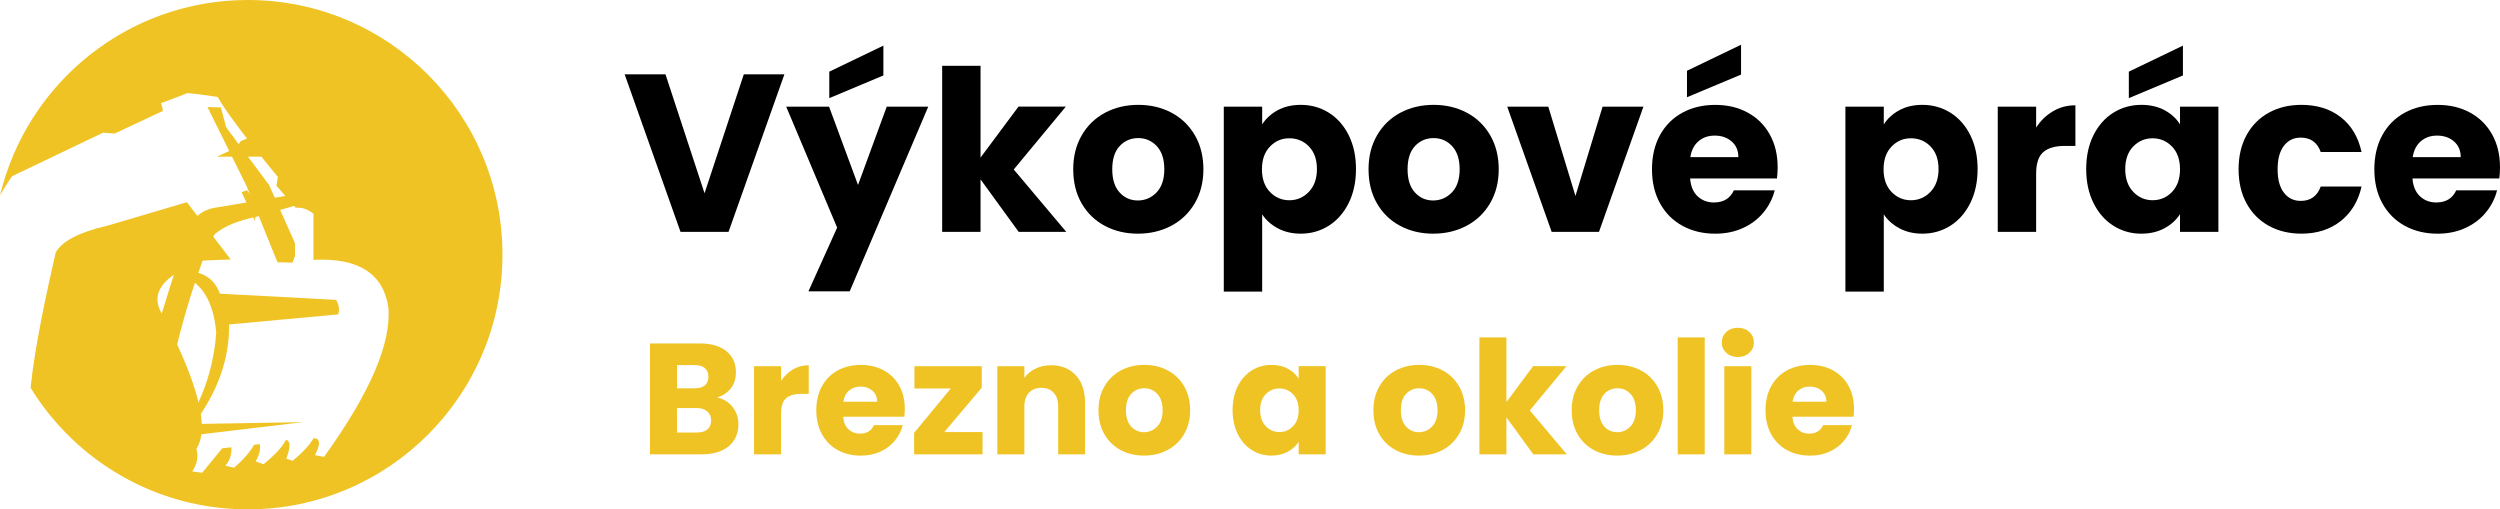
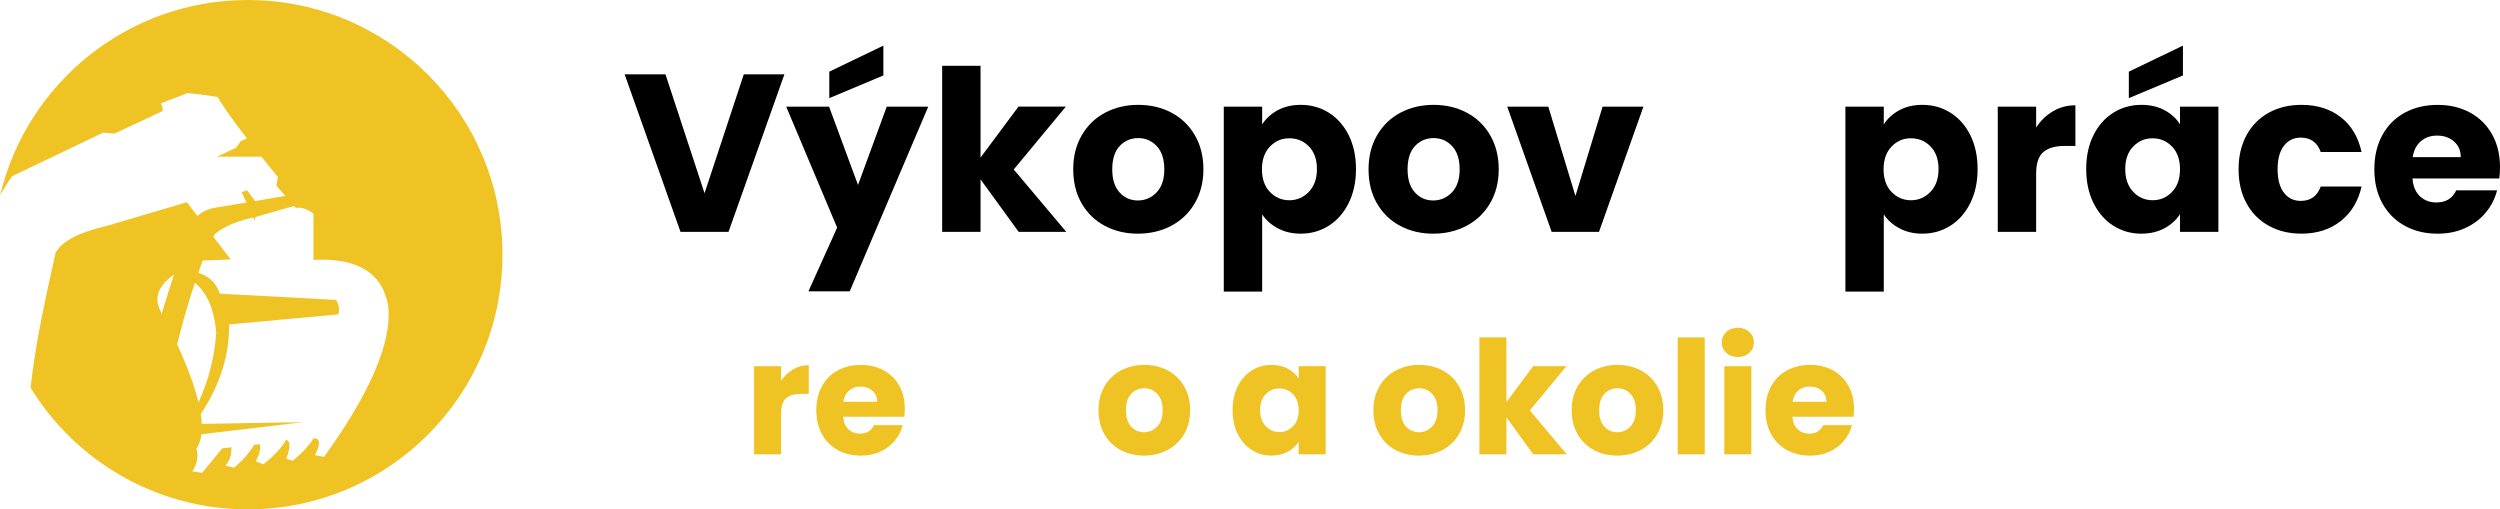
<svg xmlns="http://www.w3.org/2000/svg" id="Vrstva_2" data-name="Vrstva 2" viewBox="0 0 1263.64 257.46">
  <defs>
    <style>
      .cls-1 {
        isolation: isolate;
      }

      .cls-2, .cls-3, .cls-4 {
        stroke-width: 0px;
      }

      .cls-3, .cls-4 {
        fill: #efc323;
      }

      .cls-4 {
        fill-rule: evenodd;
      }
    </style>
  </defs>
  <g id="Vrstva_2-2" data-name="Vrstva 2">
    <g>
      <path class="cls-4" d="M119.39,74.65c-6.48,3.03-9.72,4.55-9.72,4.55h34.63c-.36-11.57-.54-17.36-.54-17.36-14.71,6.32-22.06,9.49-22.06,9.49-1.54,2.21-2.31,3.32-2.31,3.32h0Z" />
-       <path class="cls-4" d="M124.59,93.97c-13.15-26.58-19.72-39.87-19.72-39.87,4.49.14,6.73.2,6.73.2,1.84,6.73,2.75,10.1,2.75,10.1,14.45,19.44,21.68,29.16,21.68,29.16,8.69,19.51,13.03,29.27,13.03,29.27.04,4.36.06,6.54.06,6.54-.83,2.25-1.24,3.37-1.24,3.37-5.09-.12-7.63-.18-7.63-.18-10.44-25.73-15.65-38.6-15.65-38.6h0Z" />
      <path class="cls-4" d="M122.12,97.1c4.51,9.76,6.77,14.65,6.77,14.65.31-3.5.47-5.25.47-5.25,1.67-.58,2.51-.87,2.51-.87-4.67-6.3-7-9.45-7-9.45-1.83.62-2.74.93-2.74.93h0Z" />
      <path class="cls-4" d="M115.77,163.99c36.76-3.39,55.14-5.08,55.14-5.08.82-2.33.48-4.77-1-7.33l-58.76-3.14c-3.43-9.53-11.89-13.1-25.36-10.69,14.12,1.88,21.95,12.03,23.5,30.43-1.15,15.87-5.68,30.5-13.58,43.89-2-11.69-6.35-22.24-13.05-31.65,5.7,15.44,8.81,28.86,9.32,40.24,40.78-4.86,61.17-7.29,61.17-7.29-36.82.63-55.23.95-55.23.95,12.16-16.29,18.12-33.06,17.87-50.32h-.02Z" />
      <path class="cls-4" d="M81.66,158.7c1.68,7.06,3.94,13.9,6.74,20.46,5.09-23.64,16.99-58.74,20.8-61.36,4.62-3.62,11.23-6.32,19.83-8.09,28.87-8.27,43.3-12.41,43.3-12.41-1.26-1.8-1.89-2.7-1.89-2.7-40.02,6.74-60.02,10.12-60.02,10.12-8.71.98-14.06,5.79-16.05,14.43-5.85,17.18-12.5,38.91-12.7,39.55h0Z" />
      <path class="cls-4" d="M125.25,0C64.43,0,13.48,42.17,0,98.86c1.93-3.52,3.99-6.8,6.16-9.82,0,0,15.31-7.32,45.93-21.98,0,0,1.94.15,5.81.45,0,0,7.98-3.74,23.95-11.23.71.19.55-1.18-.47-4.12,0,0,4.23-1.61,12.7-4.82-.46-.59,4.87-.03,15.96,1.68,3.8,6.91,13.93,20.39,30.4,40.42,0,0-.24,1.49-.71,4.46,0,0,3.25,3.72,9.76,11.15,3.06-.36,6.04.65,8.95,3.01,0,0,0,7.76,0,23.28,22.7-1.15,35.34,6.9,37.9,24.14,1.46,18.17-9.39,43.31-32.54,75.45,0,0-1.55-.29-4.63-.88,2.96-5.61,2.76-8.47-.62-8.58-2.31,3.74-5.84,7.54-10.59,11.42,0,0-1.08-.35-3.25-1.04,2.19-5.78,2.14-8.96-.13-9.54-2.05,3.81-5.86,7.93-11.42,12.36,0,0-1.32-.5-3.95-1.48,1.89-3.2,2.6-6.11,2.13-8.7,0,0-.98.12-2.93.35-2.04,3.66-5.38,7.5-10.04,11.55,0,0-1.48-.33-4.44-.98,2.23-2.57,3.24-5.68,3.02-9.33,0,0-1.54.18-4.62.53,0,0-3.38,4.12-10.13,12.35,0,0-1.67-.22-5.02-.67,2.51-3.72,3.21-7.55,2.1-11.5,6.75-10.05,1.1-32.52-16.95-67.41-7.12-10.94-.33-20.17,20.36-27.69,0,0,4.64-.18,13.93-.54,0,0-7.38-9.65-22.15-28.94,0,0-13.52,3.99-40.55,11.97-13.86,3.18-22.45,7.65-25.76,13.42-4.61,20.22-10.49,47.09-12.7,68.4,22.64,36.87,63.34,61.46,109.78,61.46,71.1,0,128.74-57.64,128.74-128.74S196.35,0,125.25,0Z" />
    </g>
    <g>
      <g class="cls-1">
        <g class="cls-1">
          <path class="cls-2" d="M396.48,37.57l-28.24,79.63h-24.27l-28.24-79.63h20.64l19.74,60.12,19.85-60.12h20.53Z" />
          <path class="cls-2" d="M469.19,53.91l-39.7,93.35h-20.87l14.52-32.21-25.75-61.14h21.67l14.63,39.59,14.52-39.59h20.98ZM446.51,38.14l-27.34,11.46v-13.38l27.34-13.16v15.09Z" />
          <path class="cls-2" d="M514.9,117.2l-19.28-26.54v26.54h-19.4V33.26h19.4v46.39l19.17-25.75h23.93l-26.32,31.76,26.54,31.53h-24.05Z" />
          <path class="cls-2" d="M558.4,114.14c-4.95-2.65-8.85-6.43-11.68-11.34-2.84-4.92-4.25-10.66-4.25-17.24s1.44-12.23,4.31-17.19c2.87-4.95,6.81-8.75,11.8-11.4,4.99-2.65,10.59-3.97,16.79-3.97s11.8,1.32,16.79,3.97c4.99,2.65,8.92,6.45,11.8,11.4,2.87,4.95,4.31,10.68,4.31,17.19s-1.46,12.23-4.37,17.18c-2.91,4.95-6.88,8.75-11.91,11.4-5.03,2.65-10.65,3.97-16.84,3.97s-11.78-1.32-16.73-3.97ZM584.6,97.24c2.61-2.72,3.91-6.62,3.91-11.68s-1.27-8.96-3.8-11.68c-2.53-2.72-5.65-4.08-9.36-4.08s-6.92,1.34-9.41,4.03c-2.5,2.68-3.74,6.6-3.74,11.74s1.23,8.96,3.69,11.68c2.46,2.72,5.54,4.08,9.24,4.08s6.86-1.36,9.47-4.08Z" />
          <path class="cls-2" d="M645.8,55.72c3.33-1.81,7.22-2.72,11.68-2.72,5.22,0,9.94,1.32,14.18,3.97,4.23,2.65,7.58,6.43,10.04,11.34,2.46,4.92,3.69,10.63,3.69,17.13s-1.23,12.23-3.69,17.18c-2.46,4.95-5.8,8.77-10.04,11.46-4.24,2.68-8.96,4.03-14.18,4.03-4.39,0-8.26-.91-11.63-2.72-3.37-1.82-5.99-4.16-7.88-7.03v39.02h-19.4V53.91h19.4v8.96c1.89-2.95,4.5-5.33,7.83-7.15ZM661.62,74.04c-2.68-2.76-5.99-4.14-9.92-4.14s-7.13,1.4-9.81,4.2c-2.69,2.8-4.03,6.62-4.03,11.46s1.34,8.66,4.03,11.46c2.68,2.8,5.96,4.2,9.81,4.2s7.15-1.42,9.87-4.25c2.72-2.84,4.08-6.67,4.08-11.51s-1.34-8.64-4.03-11.4Z" />
          <path class="cls-2" d="M707.67,114.14c-4.95-2.65-8.85-6.43-11.68-11.34-2.84-4.92-4.25-10.66-4.25-17.24s1.44-12.23,4.31-17.19c2.87-4.95,6.81-8.75,11.8-11.4,4.99-2.65,10.59-3.97,16.79-3.97s11.8,1.32,16.79,3.97c4.99,2.65,8.92,6.45,11.8,11.4,2.87,4.95,4.31,10.68,4.31,17.19s-1.46,12.23-4.37,17.18c-2.91,4.95-6.88,8.75-11.91,11.4-5.03,2.65-10.64,3.97-16.84,3.97s-11.78-1.32-16.73-3.97ZM733.88,97.24c2.61-2.72,3.91-6.62,3.91-11.68s-1.27-8.96-3.8-11.68c-2.53-2.72-5.65-4.08-9.36-4.08s-6.92,1.34-9.42,4.03c-2.5,2.68-3.74,6.6-3.74,11.74s1.23,8.96,3.69,11.68c2.46,2.72,5.54,4.08,9.24,4.08s6.86-1.36,9.47-4.08Z" />
          <path class="cls-2" d="M796.32,99.05l13.72-45.15h20.64l-22.46,63.29h-23.93l-22.46-63.29h20.76l13.73,45.15Z" />
-           <path class="cls-2" d="M898.18,90.2h-43.9c.3,3.93,1.57,6.94,3.8,9.02,2.23,2.08,4.97,3.12,8.22,3.12,4.84,0,8.2-2.04,10.1-6.12h20.64c-1.06,4.16-2.97,7.9-5.73,11.23-2.76,3.33-6.22,5.94-10.38,7.83-4.16,1.89-8.81,2.84-13.95,2.84-6.2,0-11.72-1.32-16.56-3.97-4.84-2.65-8.62-6.43-11.34-11.34-2.72-4.92-4.08-10.66-4.08-17.24s1.34-12.33,4.03-17.24c2.68-4.91,6.45-8.69,11.29-11.34,4.84-2.65,10.4-3.97,16.67-3.97s11.57,1.29,16.33,3.86c4.76,2.57,8.49,6.24,11.17,11,2.68,4.76,4.03,10.32,4.03,16.67,0,1.82-.11,3.71-.34,5.67ZM880.03,37.69l-27.34,11.46v-13.38l27.34-13.16v15.09ZM878.67,79.43c0-3.33-1.13-5.97-3.4-7.94-2.27-1.97-5.1-2.95-8.51-2.95s-5.99.95-8.22,2.83c-2.23,1.89-3.61,4.58-4.14,8.05h24.27Z" />
          <path class="cls-2" d="M960,55.72c3.33-1.81,7.22-2.72,11.68-2.72,5.22,0,9.94,1.32,14.18,3.97,4.23,2.65,7.58,6.43,10.04,11.34,2.46,4.92,3.69,10.63,3.69,17.13s-1.23,12.23-3.69,17.18c-2.46,4.95-5.8,8.77-10.04,11.46-4.24,2.68-8.96,4.03-14.18,4.03-4.39,0-8.26-.91-11.63-2.72-3.37-1.82-5.99-4.16-7.88-7.03v39.02h-19.4V53.91h19.4v8.96c1.89-2.95,4.5-5.33,7.83-7.15ZM975.82,74.04c-2.68-2.76-5.99-4.14-9.92-4.14s-7.13,1.4-9.81,4.2c-2.69,2.8-4.03,6.62-4.03,11.46s1.34,8.66,4.03,11.46c2.68,2.8,5.96,4.2,9.81,4.2s7.15-1.42,9.87-4.25c2.72-2.84,4.08-6.67,4.08-11.51s-1.34-8.64-4.03-11.4Z" />
          <path class="cls-2" d="M1037.69,56.23c3.4-2,7.18-3.01,11.34-3.01v20.53h-5.33c-4.84,0-8.47,1.04-10.89,3.12-2.42,2.08-3.63,5.73-3.63,10.95v29.38h-19.4v-63.29h19.4v10.55c2.27-3.48,5.1-6.22,8.51-8.22Z" />
          <path class="cls-2" d="M1058.17,68.31c2.46-4.91,5.8-8.69,10.04-11.34,4.23-2.65,8.96-3.97,14.18-3.97,4.46,0,8.37.91,11.74,2.72,3.36,1.82,5.95,4.2,7.77,7.15v-8.96h19.4v63.29h-19.4v-8.96c-1.89,2.95-4.52,5.33-7.88,7.15-3.37,1.81-7.28,2.72-11.74,2.72-5.14,0-9.83-1.34-14.07-4.03-4.24-2.68-7.58-6.5-10.04-11.46-2.46-4.95-3.69-10.68-3.69-17.18s1.23-12.21,3.69-17.13ZM1097.87,74.1c-2.69-2.8-5.96-4.2-9.81-4.2s-7.13,1.38-9.81,4.14c-2.68,2.76-4.03,6.56-4.03,11.4s1.34,8.68,4.03,11.51c2.68,2.84,5.96,4.25,9.81,4.25s7.13-1.4,9.81-4.2c2.68-2.8,4.03-6.62,4.03-11.46s-1.34-8.66-4.03-11.46ZM1103.37,38.14l-27.34,11.46v-13.38l27.34-13.16v15.09Z" />
          <path class="cls-2" d="M1135.53,68.31c2.68-4.91,6.43-8.69,11.23-11.34,4.8-2.65,10.3-3.97,16.5-3.97,7.94,0,14.58,2.08,19.91,6.24,5.33,4.16,8.83,10.02,10.49,17.58h-20.64c-1.74-4.84-5.1-7.26-10.1-7.26-3.55,0-6.39,1.38-8.51,4.14-2.12,2.76-3.18,6.71-3.18,11.85s1.06,9.09,3.18,11.85c2.12,2.76,4.95,4.14,8.51,4.14,4.99,0,8.36-2.42,10.1-7.26h20.64c-1.66,7.41-5.18,13.23-10.55,17.47-5.37,4.24-11.99,6.35-19.85,6.35-6.2,0-11.7-1.32-16.5-3.97-4.8-2.65-8.55-6.43-11.23-11.34-2.69-4.92-4.03-10.66-4.03-17.24s1.34-12.33,4.03-17.24Z" />
          <path class="cls-2" d="M1263.3,90.2h-43.9c.3,3.93,1.57,6.94,3.8,9.02,2.23,2.08,4.97,3.12,8.22,3.12,4.84,0,8.2-2.04,10.1-6.12h20.64c-1.06,4.16-2.97,7.9-5.73,11.23-2.76,3.33-6.22,5.94-10.38,7.83-4.16,1.89-8.81,2.84-13.95,2.84-6.2,0-11.72-1.32-16.56-3.97-4.84-2.65-8.62-6.43-11.34-11.34-2.72-4.92-4.08-10.66-4.08-17.24s1.34-12.33,4.03-17.24c2.68-4.91,6.45-8.69,11.29-11.34,4.84-2.65,10.4-3.97,16.67-3.97s11.57,1.29,16.33,3.86c4.76,2.57,8.49,6.24,11.17,11,2.68,4.76,4.03,10.32,4.03,16.67,0,1.82-.11,3.71-.34,5.67ZM1243.79,79.43c0-3.33-1.13-5.97-3.4-7.94-2.27-1.97-5.1-2.95-8.51-2.95s-5.99.95-8.22,2.83c-2.23,1.89-3.61,4.58-4.14,8.05h24.27Z" />
        </g>
      </g>
      <g class="cls-1">
        <g class="cls-1">
-           <path class="cls-3" d="M370.29,205.73c1.97,2.53,2.95,5.42,2.95,8.67,0,4.69-1.64,8.4-4.91,11.14-3.27,2.74-7.84,4.11-13.7,4.11h-26.11v-56.06h25.24c5.7,0,10.15,1.3,13.38,3.91,3.22,2.61,4.83,6.15,4.83,10.62,0,3.3-.87,6.04-2.6,8.23-1.73,2.18-4.03,3.7-6.91,4.55,3.25.69,5.86,2.3,7.83,4.83ZM342.18,196.27h8.94c2.24,0,3.95-.49,5.15-1.48,1.2-.98,1.8-2.44,1.8-4.35s-.6-3.38-1.8-4.39c-1.2-1.01-2.92-1.52-5.15-1.52h-8.94v11.74ZM357.55,217.07c1.25-1.04,1.88-2.54,1.88-4.51s-.65-3.51-1.96-4.63c-1.31-1.12-3.1-1.68-5.39-1.68h-9.9v12.38h10.06c2.29,0,4.06-.52,5.31-1.56Z" />
          <path class="cls-3" d="M400.79,186.73c2.4-1.41,5.06-2.12,7.99-2.12v14.46h-3.75c-3.41,0-5.96.73-7.67,2.2-1.7,1.46-2.56,4.03-2.56,7.71v20.68h-13.66v-44.56h13.66v7.43c1.6-2.45,3.59-4.38,5.99-5.79Z" />
          <path class="cls-3" d="M457.1,210.64h-30.91c.21,2.77,1.1,4.89,2.68,6.35,1.57,1.46,3.5,2.2,5.79,2.2,3.41,0,5.78-1.44,7.11-4.31h14.53c-.75,2.93-2.09,5.56-4.03,7.91-1.94,2.34-4.38,4.18-7.31,5.51-2.93,1.33-6.2,2-9.82,2-4.37,0-8.25-.93-11.66-2.79-3.41-1.86-6.07-4.52-7.99-7.99-1.92-3.46-2.88-7.51-2.88-12.14s.94-8.68,2.84-12.14c1.89-3.46,4.54-6.12,7.95-7.99,3.41-1.86,7.32-2.8,11.74-2.8s8.15.91,11.5,2.72c3.35,1.81,5.98,4.39,7.87,7.75,1.89,3.35,2.83,7.27,2.83,11.74,0,1.28-.08,2.61-.24,3.99ZM443.36,203.06c0-2.34-.8-4.21-2.4-5.59-1.6-1.38-3.59-2.08-5.99-2.08s-4.22.67-5.79,2c-1.57,1.33-2.54,3.22-2.92,5.67h17.09Z" />
-           <path class="cls-3" d="M477.3,218.39h19.33v11.26h-34.58v-10.86l18.53-22.44h-18.37v-11.26h34.02v10.86l-18.93,22.44Z" />
-           <path class="cls-3" d="M543.78,189.68c3.11,3.38,4.67,8.03,4.67,13.94v26.03h-13.58v-24.2c0-2.98-.77-5.3-2.32-6.95-1.54-1.65-3.62-2.48-6.23-2.48s-4.69.83-6.23,2.48c-1.54,1.65-2.32,3.97-2.32,6.95v24.2h-13.66v-44.56h13.66v5.91c1.38-1.97,3.25-3.53,5.59-4.67,2.34-1.14,4.98-1.72,7.91-1.72,5.22,0,9.38,1.69,12.5,5.07Z" />
          <path class="cls-3" d="M566.46,227.49c-3.49-1.86-6.23-4.52-8.23-7.99-2-3.46-3-7.51-3-12.14s1.01-8.61,3.04-12.1c2.02-3.49,4.79-6.16,8.31-8.03,3.51-1.86,7.45-2.8,11.82-2.8s8.31.93,11.82,2.8c3.51,1.86,6.28,4.54,8.31,8.03,2.02,3.49,3.03,7.52,3.03,12.1s-1.03,8.61-3.07,12.1c-2.05,3.49-4.85,6.16-8.39,8.03-3.54,1.86-7.49,2.79-11.86,2.79s-8.29-.93-11.78-2.79ZM584.91,215.59c1.84-1.92,2.75-4.66,2.75-8.23s-.89-6.31-2.68-8.23c-1.78-1.92-3.98-2.88-6.59-2.88s-4.87.95-6.63,2.83c-1.76,1.89-2.64,4.65-2.64,8.27s.86,6.31,2.6,8.23c1.73,1.92,3.9,2.88,6.51,2.88s4.83-.96,6.67-2.88Z" />
          <path class="cls-3" d="M625.64,195.23c1.73-3.46,4.09-6.12,7.07-7.99,2.98-1.86,6.31-2.8,9.98-2.8,3.14,0,5.9.64,8.26,1.92s4.19,2.96,5.47,5.03v-6.31h13.66v44.56h-13.66v-6.31c-1.33,2.08-3.18,3.75-5.55,5.03-2.37,1.28-5.12,1.92-8.27,1.92-3.62,0-6.92-.94-9.9-2.83-2.98-1.89-5.34-4.58-7.07-8.07-1.73-3.49-2.6-7.52-2.6-12.1s.86-8.6,2.6-12.06ZM653.59,199.3c-1.89-1.97-4.19-2.96-6.91-2.96s-5.02.97-6.91,2.92c-1.89,1.94-2.83,4.62-2.83,8.03s.94,6.11,2.83,8.11c1.89,2,4.19,2.99,6.91,2.99s5.02-.98,6.91-2.95c1.89-1.97,2.83-4.66,2.83-8.07s-.95-6.1-2.83-8.07Z" />
          <path class="cls-3" d="M705.42,227.49c-3.49-1.86-6.23-4.52-8.23-7.99-2-3.46-3-7.51-3-12.14s1.01-8.61,3.04-12.1c2.02-3.49,4.79-6.16,8.31-8.03,3.51-1.86,7.45-2.8,11.82-2.8s8.3.93,11.82,2.8c3.51,1.86,6.28,4.54,8.3,8.03,2.02,3.49,3.04,7.52,3.04,12.1s-1.03,8.61-3.07,12.1c-2.05,3.49-4.85,6.16-8.39,8.03-3.54,1.86-7.49,2.79-11.86,2.79s-8.29-.93-11.78-2.79ZM723.86,215.59c1.84-1.92,2.75-4.66,2.75-8.23s-.89-6.31-2.68-8.23c-1.78-1.92-3.98-2.88-6.59-2.88s-4.87.95-6.63,2.83c-1.76,1.89-2.63,4.65-2.63,8.27s.86,6.31,2.59,8.23c1.73,1.92,3.9,2.88,6.51,2.88s4.83-.96,6.67-2.88Z" />
          <path class="cls-3" d="M775.01,229.65l-13.58-18.69v18.69h-13.66v-59.1h13.66v32.66l13.5-18.13h16.85l-18.53,22.36,18.69,22.2h-16.93Z" />
          <path class="cls-3" d="M805.64,227.49c-3.49-1.86-6.23-4.52-8.23-7.99-2-3.46-3-7.51-3-12.14s1.01-8.61,3.04-12.1c2.02-3.49,4.79-6.16,8.3-8.03,3.51-1.86,7.45-2.8,11.82-2.8s8.31.93,11.82,2.8c3.51,1.86,6.28,4.54,8.31,8.03,2.02,3.49,3.03,7.52,3.03,12.1s-1.03,8.61-3.07,12.1c-2.05,3.49-4.84,6.16-8.39,8.03-3.54,1.86-7.49,2.79-11.86,2.79s-8.29-.93-11.78-2.79ZM824.09,215.59c1.84-1.92,2.75-4.66,2.75-8.23s-.89-6.31-2.67-8.23c-1.78-1.92-3.98-2.88-6.59-2.88s-4.87.95-6.63,2.83c-1.76,1.89-2.64,4.65-2.64,8.27s.87,6.31,2.6,8.23c1.73,1.92,3.9,2.88,6.51,2.88s4.83-.96,6.67-2.88Z" />
          <path class="cls-3" d="M861.66,170.55v59.1h-13.66v-59.1h13.66Z" />
          <path class="cls-3" d="M872.56,178.34c-1.52-1.41-2.28-3.16-2.28-5.23s.76-3.9,2.28-5.31c1.52-1.41,3.47-2.12,5.87-2.12s4.27.71,5.79,2.12c1.52,1.41,2.28,3.18,2.28,5.31s-.76,3.82-2.28,5.23c-1.52,1.41-3.45,2.12-5.79,2.12s-4.35-.71-5.87-2.12ZM885.22,185.09v44.56h-13.66v-44.56h13.66Z" />
          <path class="cls-3" d="M936.89,210.64h-30.91c.21,2.77,1.1,4.89,2.67,6.35,1.57,1.46,3.5,2.2,5.79,2.2,3.41,0,5.78-1.44,7.11-4.31h14.53c-.75,2.93-2.09,5.56-4.03,7.91-1.94,2.34-4.38,4.18-7.31,5.51-2.93,1.33-6.2,2-9.82,2-4.37,0-8.25-.93-11.66-2.79-3.41-1.86-6.07-4.52-7.99-7.99-1.92-3.46-2.88-7.51-2.88-12.14s.95-8.68,2.84-12.14c1.89-3.46,4.54-6.12,7.95-7.99,3.41-1.86,7.32-2.8,11.74-2.8s8.15.91,11.5,2.72c3.35,1.81,5.98,4.39,7.87,7.75,1.89,3.35,2.83,7.27,2.83,11.74,0,1.28-.08,2.61-.24,3.99ZM923.15,203.06c0-2.34-.8-4.21-2.4-5.59-1.6-1.38-3.59-2.08-5.99-2.08s-4.22.67-5.79,2c-1.57,1.33-2.54,3.22-2.92,5.67h17.09Z" />
        </g>
      </g>
    </g>
  </g>
</svg>